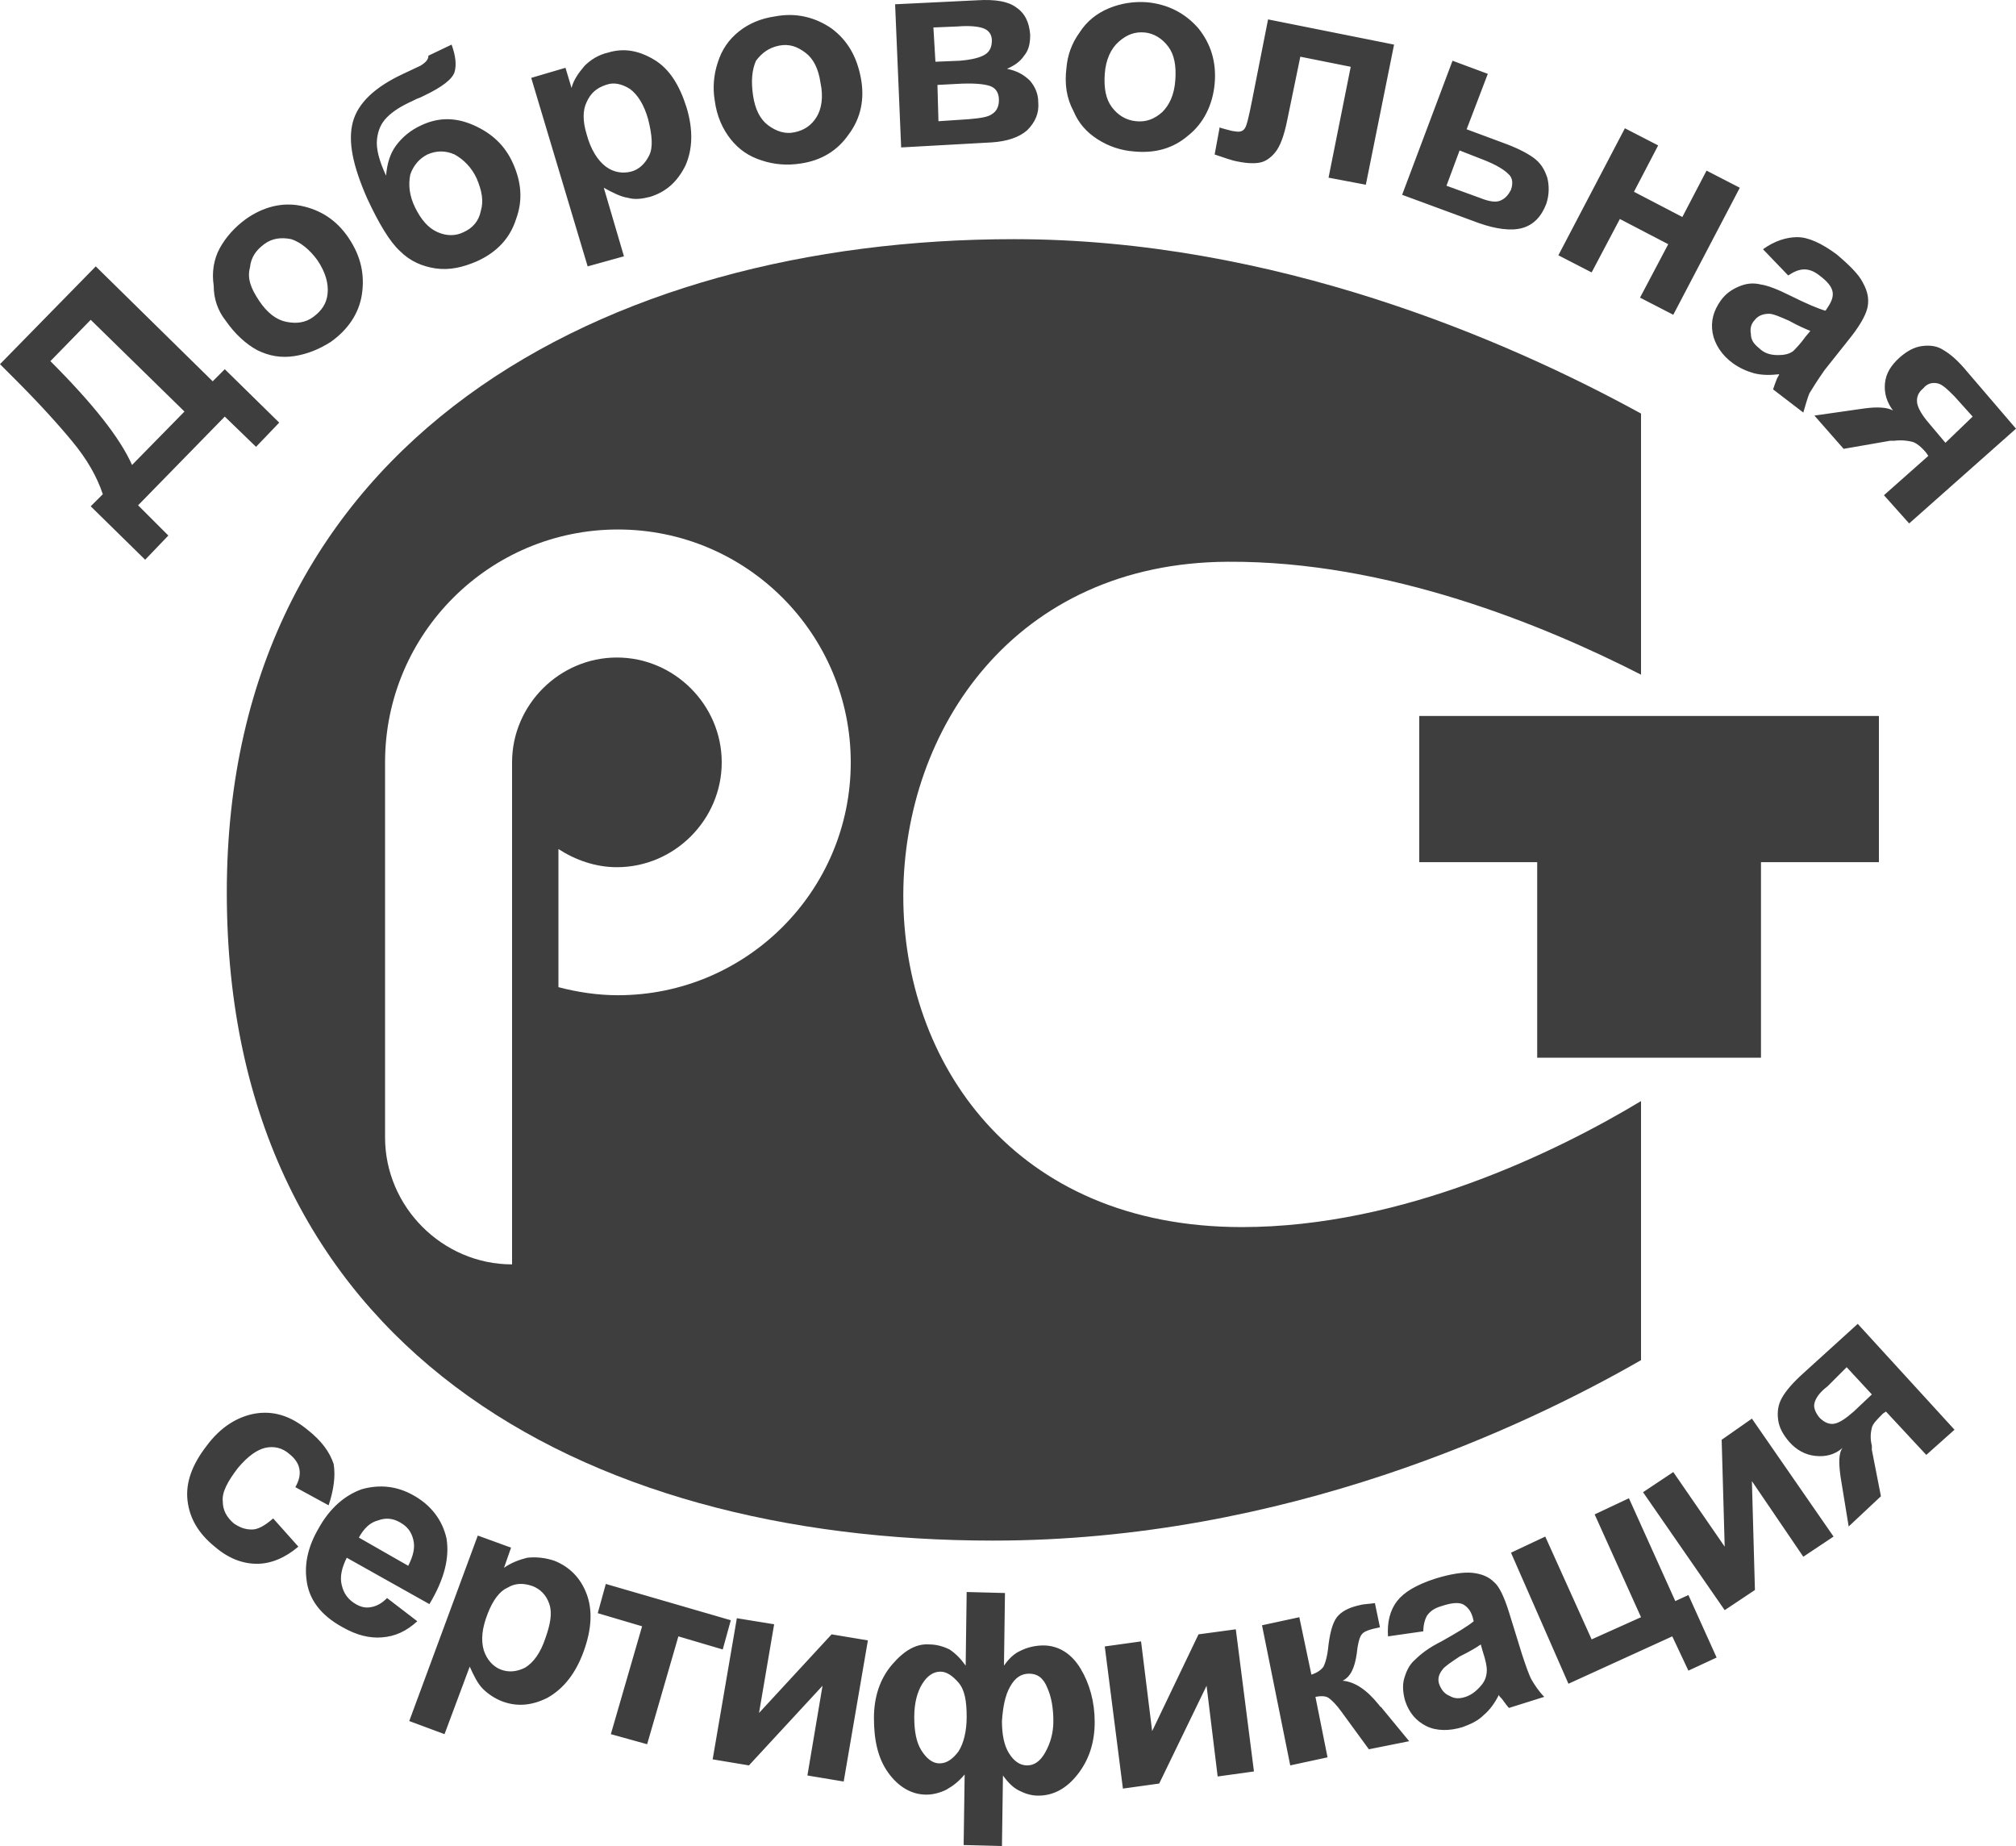
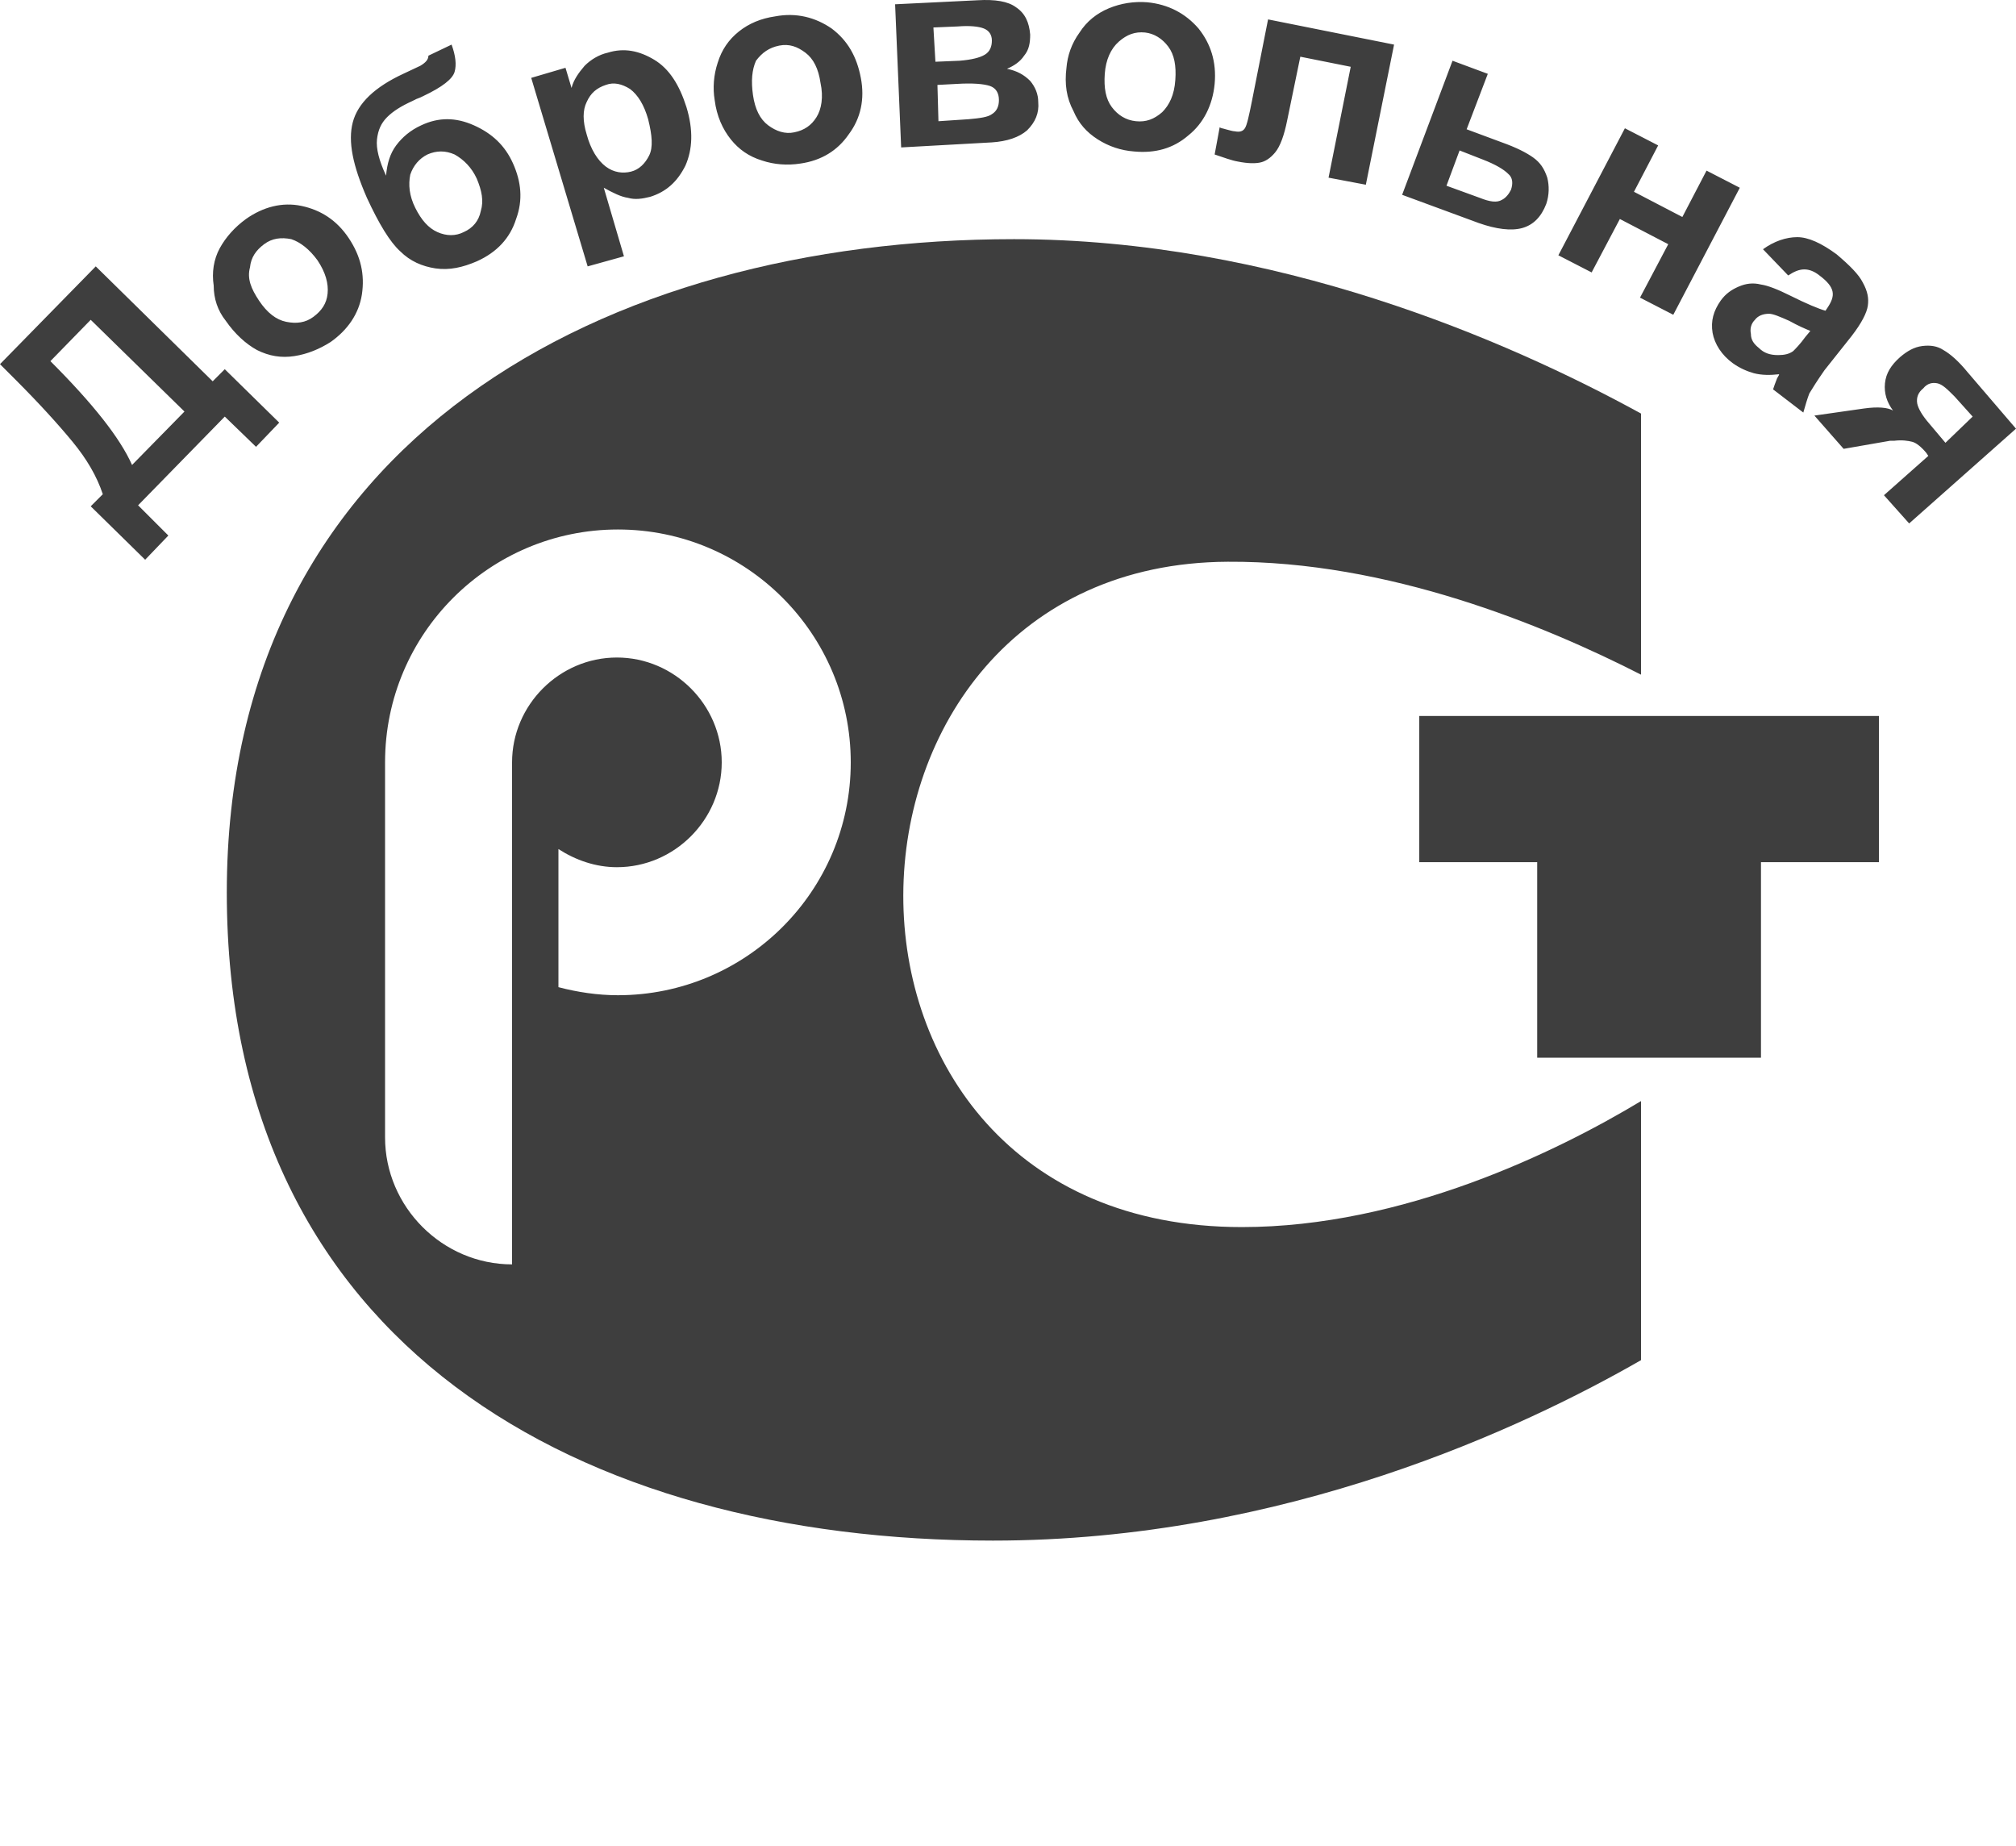
<svg xmlns="http://www.w3.org/2000/svg" xml:space="preserve" width="210mm" height="192.281mm" version="1.1" style="shape-rendering:geometricPrecision; text-rendering:geometricPrecision; image-rendering:optimizeQuality; fill-rule:evenodd; clip-rule:evenodd" viewBox="0 0 21000 19228.08">
  <defs>
    <style type="text/css"> .fil0 {fill:#3E3E3E} </style>
  </defs>
  <g id="Слой_x0020_1">
    <g id="_1985648865936">
      <path class="fil0" d="M14773.5 7457.58c1596,0 3202.5,0 4798.5,0l0 1522.5 -1228.5 0 0 2037 -2331 0 0 -2037 -1228.5 0 0 -1522.5 -10.5 0zm-9439.5 5712l0 0c-724.5,0 -1323,-598.5 -1323,-1323l0 -3906c0,-1344 1092,-2425.5 2425.5,-2425.5 1344,0 2425.5,1092 2425.5,2425.5 0,1344 -1092,2425.5 -2425.5,2425.5 -210,0 -420,-31.5 -619.5,-84l0 -1438.5c178.5,115.5 388.5,189 609,189 598.5,0 1092,-493.5 1092,-1092 0,-598.5 -493.5,-1092 -1092,-1092 -598.5,0 -1092,493.5 -1092,1092l0 5229 0 0zm11760 -8862c-1396.5,-766.5 -3822,-1816.5 -6531,-1816.5 -4263,0 -8200.5,2089.5 -8200.5,6804 0,4725 3685.5,6751.5 7980,6751.5 3045,0 5544,-1186.5 6751.5,-1879.5l0 -2698.5c-871.5,525 -2478,1312.5 -4158,1312.5 -4767,0 -4588.5,-6909 -147,-6930 1669.5,-10.5 3297,661.5 4305,1176l0 -2719.5 0 0z" />
      <path class="fil0" d="M-0 3793.08l997.5 -1018.5 1218 1197 126 -126 567 556.5 -241.5 252 -325.5 -315 -903 924 315 315 -241.5 252 -567 -556.5 126 -126c-63,-189 -168,-367.5 -315,-546 -147,-178.5 -346.5,-399 -598.5,-651l-157.5 -157.5 0 0zm525 -31.5c441,441 724.5,798 850.5,1081.5l546 -556.5 -976.5 -955.5 -420 430.5 0 0zm1827 -420c94.5,136.5 210,241.5 325.5,304.5 126,63 252,84 388.5,63 136.5,-21 262.5,-73.5 378,-147 178.5,-126 294,-294 325.5,-493.5 31.5,-210 -10.5,-399 -136.5,-588 -126,-189 -294,-294 -493.5,-336 -199.5,-42 -399,10.5 -577.5,136.5 -115.5,84 -210,189 -273,304.5 -63,115.5 -84,252 -63,388.5 0,136.5 42,262.5 126,367.5l0 0zm346.5 -210c84,126 178.5,199.5 283.5,220.5 105,21 199.5,10.5 283.5,-52.5 84,-63 136.5,-136.5 147,-241.5 10.5,-105 -21,-220.5 -105,-346.5 -84,-115.5 -178.5,-189 -273,-220.5 -105,-21 -199.5,-10.5 -283.5,52.5 -84,63 -136.5,136.5 -147,241.5 -31.5,115.5 10.5,220.5 94.5,346.5l0 0zm1764 -2551.5l241.5 -115.5c42,115.5 52.5,210 31.5,283.5 -21,73.5 -126,157.5 -325.5,252 -21,10.5 -42,21 -73.5,31.5l-42 21c-115.5,52.5 -199.5,105 -262.5,168 -63,63 -94.5,136.5 -105,231 -10.5,94.5 21,220.5 94.5,378 10.5,-126 42,-231 105,-315 63,-84 147,-157.5 262.5,-210 178.5,-84 357,-84 546,0 189,84 325.5,210 409.5,399 84,189 105,378 31.5,577.5 -63,199.5 -199.5,346.5 -409.5,441 -147,63 -283.5,94.5 -430.5,73.5 -136.5,-21 -262.5,-73.5 -367.5,-178.5 -105,-94.5 -220.5,-283.5 -346.5,-556.5 -147,-336 -199.5,-588 -147,-787.5 52.5,-199.5 231,-367.5 525,-504l178.5 -84c52.5,-31.5 84,-63 84,-105l0 0zm-136.5 1585.5c63,126 136.5,210 231,252 94.5,42 189,42 273,0 94.5,-42 157.5,-115.5 178.5,-220.5 31.5,-105 10.5,-210 -42,-336 -52.5,-115.5 -136.5,-199.5 -231,-252 -94.5,-42 -189,-42 -283.5,0 -84,42 -147,115.5 -178.5,210 -21,105 -10.5,220.5 52.5,346.5l0 0zm1207.5 -1354.5l357 -105 63 210c21,-84 73.5,-157.5 136.5,-231 63,-63 147,-115.5 241.5,-136.5 168,-52.5 325.5,-21 483,73.5 157.5,94.5 262.5,262.5 336,493.5 73.5,241.5 63,441 -10.5,609 -84,168 -199.5,273 -367.5,325.5 -84,21 -157.5,31.5 -231,10.5 -73.5,-10.5 -157.5,-52.5 -252,-105l210 714 -378 105 -588 -1963.5 0 0zm577.5 588c42,157.5 115.5,273 199.5,336 84,63 178.5,73.5 262.5,52.5 84,-21 147,-84 189,-168 42,-84 31.5,-210 -10.5,-378 -42,-147 -105,-252 -189,-315 -84,-52.5 -168,-73.5 -252,-42 -94.5,31.5 -157.5,84 -199.5,178.5 -42,84 -42,199.5 0,336l0 0zm1333.5 -357c-21,-126 -10.5,-262.5 31.5,-388.5 42,-136.5 115.5,-241.5 220.5,-325.5 105,-84 231,-136.5 378,-157.5 220.5,-42 420,10.5 588,126 168,126 262.5,294 304.5,514.5 42,220.5 0,420 -126,588 -115.5,168 -283.5,273 -504,304.5 -136.5,21 -273,10.5 -399,-31.5 -136.5,-42 -241.5,-115.5 -325.5,-220.5 -84,-105 -147,-241.5 -168,-409.5l0 0zm399 -52.5c21,147 73.5,252 157.5,315 84,63 178.5,94.5 273,73.5 105,-21 178.5,-73.5 231,-157.5 52.5,-84 73.5,-210 42,-357 -21,-147 -73.5,-252 -157.5,-315 -84,-63 -168,-94.5 -273,-73.5 -105,21 -178.5,73.5 -241.5,157.5 -42,94.5 -52.5,210 -31.5,357l0 0zm1480.5 -945l861 -42c178.5,-10.5 315,10.5 399,73.5 94.5,63 136.5,157.5 147,283.5 0,84 -10.5,157.5 -63,220.5 -42,63 -105,105 -178.5,136.5 105,21 178.5,63 241.5,126 52.5,63 84,136.5 84,220.5 10.5,115.5 -31.5,210 -115.5,294 -84,73.5 -210,115.5 -367.5,126l-945 52.5 -63 -1491 0 0zm420 598.5l252 -10.5c126,-10.5 210,-31.5 262.5,-63 52.5,-31.5 73.5,-84 73.5,-147 0,-63 -31.5,-105 -84,-126 -52.5,-21 -147,-31.5 -273,-21l-252 10.5 21 357 0 0zm31.5 619.5l315 -21c115.5,-10.5 199.5,-21 241.5,-52.5 52.5,-31.5 73.5,-84 73.5,-147 0,-73.5 -31.5,-126 -94.5,-147 -63,-21 -178.5,-31.5 -346.5,-21l-199.5 10.5 10.5 378 0 0zm1333.5 -556.5c10.5,-126 52.5,-252 136.5,-367.5 73.5,-115.5 178.5,-199.5 304.5,-252 126,-52.5 262.5,-73.5 399,-63 220.5,21 399,115.5 535.5,273 126,157.5 189,346.5 168,577.5 -21,220.5 -115.5,409.5 -273,535.5 -157.5,136.5 -346.5,189 -567,168 -136.5,-10.5 -262.5,-52.5 -378,-126 -115.5,-73.5 -199.5,-168 -252,-294 -73.5,-136.5 -94.5,-283.5 -73.5,-451.5l0 0zm399 63c-10.5,147 10.5,262.5 73.5,346.5 63,84 147,136.5 252,147 105,10.5 189,-21 273,-94.5 73.5,-73.5 126,-178.5 136.5,-336 10.5,-147 -10.5,-262.5 -73.5,-346.5 -63,-84 -147,-136.5 -241.5,-147 -105,-10.5 -189,21 -273,94.5 -84,73.5 -136.5,189 -147,336l0 0zm1701 -567l-168 850.5c-31.5,157.5 -52.5,252 -73.5,283.5 -21,31.5 -52.5,42 -105,31.5 -21,0 -52.5,-10.5 -94.5,-21 -31.5,-10.5 -52.5,-10.5 -63,-21l-52.5 283.5c94.5,31.5 178.5,63 241.5,73.5 105,21 178.5,21 231,10.5 52.5,-10.5 105,-42 157.5,-105 52.5,-63 94.5,-178.5 126,-336l136.5 -661.5 525 105 -231 1155 388.5 73.5 294 -1459.5 -1312.5 -262.5 0 0zm1921.5 430.5l367.5 136.5 -220.5 577.5 367.5 136.5c147,52.5 252,105 325.5,157.5 73.5,52.5 115.5,115.5 147,210 21,84 21,178.5 -10.5,273 -52.5,136.5 -136.5,220.5 -252,252 -115.5,31.5 -273,10.5 -451.5,-52.5l-798 -294 525 -1396.5 0 0zm-63 1302l346.5 126c105,42 178.5,52.5 231,21 42,-21 73.5,-63 94.5,-105 21,-63 21,-126 -31.5,-168 -42,-42 -126,-94.5 -262.5,-147l-241.5 -94.5 -136.5 367.5 0 0zm1858.5 -598.5l346.5 178.5 -252 483 504 262.5 252 -483 346.5 178.5 -693 1323 -346.5 -178.5 294 -556.5 -504 -262.5 -294 556.5 -346.5 -178.5 693 -1323 0 0zm1701 1533c63,-42 115.5,-63 168,-63 52.5,0 105,21 157.5,63 84,63 126,115.5 136.5,168 10.5,52.5 -10.5,105 -52.5,168l-21 31.5c-73.5,-21 -199.5,-73.5 -367.5,-157.5 -126,-63 -231,-105 -304.5,-115.5 -84,-21 -157.5,-10.5 -231,21 -73.5,31.5 -136.5,73.5 -189,147 -73.5,105 -105,210 -84,336 21,115.5 94.5,231 210,315 73.5,52.5 147,84 220.5,105 84,21 168,21 262.5,10.5 0,10.5 -10.5,21 -21,42 -21,52.5 -31.5,84 -42,115.5l315 241.5c21,-73.5 42,-147 63,-199.5 31.5,-52.5 84,-136.5 157.5,-241.5l283.5 -357c105,-136.5 157.5,-241.5 168,-315 10.5,-73.5 0,-147 -52.5,-241.5 -42,-84 -136.5,-178.5 -273,-294 -157.5,-115.5 -294,-178.5 -409.5,-178.5 -115.5,0 -241.5,42 -357,126l262.5 273 0 0zm231 577.5l-52.5 63c-52.5,73.5 -105,126 -126,147 -42,31.5 -94.5,42 -157.5,42 -84,0 -147,-21 -199.5,-73.5 -52.5,-42 -84,-84 -84,-147 -10.5,-52.5 0,-105 42,-147 31.5,-42 84,-63 147,-63 42,0 115.5,31.5 210,73.5 94.5,52.5 168,84 220.5,105l0 0zm2142 1018.5l-1113 987 -262.5 -294 462 -409.5 -21 -31.5c-52.5,-63 -105,-105 -147,-115.5 -42,-10.5 -105,-21 -189,-10.5l-42 0 -483 84 -304.5 -346.5 514.5 -73.5c147,-21 252,-10.5 304.5,21 -63,-84 -94.5,-178.5 -84,-283.5 10.5,-105 63,-189 157.5,-273 73.5,-63 147,-105 231,-115.5 84,-10.5 157.5,0 220.5,42 73.5,42 157.5,115.5 252,231l504 588 0 0zm-451.5 -126l-189 -210c-73.5,-73.5 -126,-126 -178.5,-136.5 -52.5,-10.5 -105,0 -147,52.5 -52.5,42 -73.5,94.5 -63,157.5 10.5,52.5 52.5,126 126,210l168 199.5 283.5 -273z" />
-       <path class="fil0" d="M3423 15679.08l-346.5 -189c42,-73.5 52.5,-136.5 42,-189 -10.5,-63 -52.5,-115.5 -105,-157.5 -73.5,-63 -157.5,-84 -252,-63 -84,21 -178.5,84 -283.5,210 -105,136.5 -168,252 -157.5,346.5 0,94.5 42,168 115.5,231 63,42 115.5,63 189,63 63,0 136.5,-42 220.5,-115.5l262.5 294c-136.5,115.5 -283.5,178.5 -430.5,178.5 -147,0 -294,-52.5 -441,-178.5 -168,-136.5 -262.5,-294 -283.5,-483 -21,-189 52.5,-378 199.5,-567 147,-199.5 325.5,-304.5 504,-336 189,-31.5 367.5,21 546,168 147,115.5 231,231 273,357 21,126 0,273 -52.5,430.5l0 0zm609 966c-52.5,52.5 -105,84 -168,94.5 -52.5,10.5 -105,0 -157.5,-31.5 -73.5,-42 -126,-105 -147,-199.5 -21,-84 0,-178.5 52.5,-283.5l861 483c157.5,-262.5 210,-483 178.5,-682.5 -42,-189 -157.5,-346.5 -346.5,-451.5 -168,-94.5 -346.5,-115.5 -535.5,-63 -178.5,63 -336,199.5 -451.5,409.5 -105,178.5 -147,357 -126,525 21,210 147,378 378,504 147,84 283.5,115.5 409.5,105 136.5,-10.5 252,-63 367.5,-168l-315 -241.5 0 0zm220.5 -336l-514.5 -294c52.5,-94.5 115.5,-157.5 199.5,-178.5 84,-31.5 157.5,-21 231,21 73.5,42 115.5,94.5 136.5,178.5 21,84 0,168 -52.5,273l0 0zm724.5 -315l346.5 126 -73.5 210c73.5,-52.5 157.5,-84 241.5,-105 94.5,-10.5 189,0 283.5,31.5 157.5,63 273,178.5 336,346.5 63,168 52.5,367.5 -31.5,598.5 -84,231 -210,388.5 -378,483 -168,84 -325.5,94.5 -483,31.5 -73.5,-31.5 -136.5,-73.5 -189,-126 -52.5,-52.5 -94.5,-136.5 -136.5,-231l-262.5 703.5 -367.5 -136.5 714 -1932 0 0zm105 808.5c-63,157.5 -73.5,283.5 -42,388.5 31.5,94.5 94.5,168 178.5,199.5 84,31.5 168,21 252,-21 84,-52.5 157.5,-147 210,-304.5 52.5,-147 73.5,-262.5 42,-357 -31.5,-94.5 -94.5,-157.5 -178.5,-189 -94.5,-31.5 -178.5,-31.5 -262.5,21 -73.5,31.5 -147,126 -199.5,262.5l0 0zm1228.5 -304.5l1302 378 -84 304.5 -462 -136.5 -325.5 1123.5 -378 -105 325.5 -1123.5 -462 -136.5 84 -304.5 0 0zm1365 357l-252 1470 378 63 766.5 -829.5 -157.5 934.5 378 63 252 -1470 -378 -63 -756 819 157.5 -924 -388.5 -63 0 0zm2394 -273l399 10.5 -10.5 756c52.5,-73.5 105,-126 178.5,-157.5 63,-31.5 147,-52.5 231,-52.5 157.5,0 294,84 388.5,241.5 94.5,157.5 147,346.5 147,556.5 0,220.5 -63,399 -178.5,546 -115.5,147 -252,220.5 -409.5,220.5 -73.5,0 -136.5,-21 -199.5,-52.5 -63,-31.5 -115.5,-84 -168,-157.5l-10.5 735 -399 -10.5 10.5 -735c-63,73.5 -115.5,115.5 -189,157.5 -63,31.5 -136.5,52.5 -210,52.5 -157.5,0 -294,-84 -399,-231 -105,-147 -147,-336 -147,-567 0,-220.5 63,-409.5 189,-556.5 126,-147 252,-220.5 388.5,-210 73.5,0 147,21 210,52.5 63,42 115.5,94.5 168,168l10.5 -766.5 0 0zm-273 829.5c-73.5,0 -136.5,42 -189,126 -52.5,84 -84,199.5 -84,346.5 0,147 21,262.5 73.5,346.5 52.5,84 115.5,136.5 189,136.5 73.5,0 136.5,-42 199.5,-126 52.5,-84 84,-210 84,-357 0,-168 -21,-283.5 -84,-357 -63,-73.5 -126,-115.5 -189,-115.5l0 0zm924 21c-84,0 -147,42 -199.5,136.5 -52.5,94.5 -73.5,210 -84,357 0,136.5 21,252 73.5,336 52.5,84 115.5,126 189,126 73.5,0 136.5,-42 189,-136.5 52.5,-94.5 84,-199.5 84,-325.5 0,-136.5 -21,-252 -63,-346.5 -42,-105 -105,-147 -189,-147l0 0zm787.5 -283.5l378 -52.5 115.5 934.5 483 -1008 388.5 -52.5 189 1480.5 -378 52.5 -115.5 -945 -493.5 1018.5 -378 52.5 -189 -1480.5 0 0zm1638 -220.5l388.5 -84 126 598.5c63,-21 105,-52.5 126,-84 21,-42 42,-115.5 52.5,-231 21,-157.5 52.5,-252 105,-304.5 52.5,-52.5 126,-84 220.5,-105 31.5,-10.5 84,-10.5 157.5,-21l52.5 252c-105,21 -168,42 -189,73.5 -21,21 -42,94.5 -52.5,199.5 -21,147 -63,241.5 -147,283.5 126,10.5 252,94.5 378,252 10.5,10.5 10.5,21 21,21l294 357 -420 84 -283.5 -388.5c-52.5,-73.5 -105,-126 -136.5,-147 -31.5,-21 -84,-21 -136.5,-10.5l126 630 -388.5 84 -294 -1459.5 0 0zm1680 63c0,-73.5 21,-136.5 42,-168 31.5,-42 73.5,-73.5 147,-94.5 94.5,-31.5 168,-42 220.5,-21 42,21 84,63 105,136.5l10.5 42c-63,52.5 -168,115.5 -336,210 -126,63 -210,126 -273,189 -63,52.5 -94.5,126 -115.5,199.5 -21,73.5 -10.5,157.5 10.5,231 42,126 115.5,210 220.5,262.5 105,52.5 241.5,52.5 378,10.5 84,-31.5 157.5,-63 220.5,-126 63,-52.5 115.5,-126 157.5,-210 0,10.5 10.5,21 31.5,42 31.5,42 52.5,73.5 73.5,94.5l367.5 -115.5c-52.5,-52.5 -94.5,-115.5 -126,-168 -31.5,-52.5 -63,-147 -105,-273l-136.5 -441c-52.5,-168 -105,-273 -157.5,-315 -52.5,-52.5 -126,-84 -220.5,-94.5 -94.5,-10.5 -231,10.5 -399,63 -189,63 -315,136.5 -388.5,231 -73.5,94.5 -105,220.5 -94.5,367.5l367.5 -52.5 0 0zm598.5 136.5l21 73.5c31.5,94.5 42,157.5 42,189 0,52.5 -10.5,105 -52.5,157.5 -52.5,63 -105,105 -168,126 -63,21 -115.5,21 -168,-10.5 -52.5,-21 -84,-63 -105,-115.5 -21,-52.5 -10.5,-105 31.5,-157.5 21,-31.5 84,-73.5 178.5,-136.5 105,-52.5 178.5,-94.5 220.5,-126l0 0zm315 -955.5l357 -168 483 1071 514.5 -231 -483 -1071 357 -168 483 1071 136.5 -63 294 651 -294 136.5 -168 -357 -1081.5 493.5 -598.5 -1365 0 0zm1375.5 -630l850.5 1228.5 315 -210 -31.5 -1134 535.5 787.5 315 -210 -850.5 -1228.5 -315 220.5 31.5 1113 -535.5 -777 -315 210 0 0zm2236.5 -1753.5l1008 1102.5 -294 262.5 -420 -451.5 -31.5 21c-63,63 -105,105 -115.5,147 -10.5,42 -21,105 0,189l0 42 94.5 483 -336 315 -84 -514.5c-21,-147 -21,-252 21,-304.5 -84,73.5 -178.5,94.5 -283.5,84 -105,-10.5 -199.5,-63 -273,-147 -63,-73.5 -105,-147 -115.5,-231 -10.5,-84 0,-157.5 42,-231 42,-73.5 115.5,-157.5 220.5,-252l567 -514.5 0 0zm-115.5 451.5l262.5 283.5 -189 178.5c-84,73.5 -147,115.5 -199.5,126 -52.5,10.5 -105,-10.5 -157.5,-63 -42,-52.5 -63,-105 -52.5,-147 10.5,-52.5 52.5,-115.5 136.5,-178.5l199.5 -199.5z" />
    </g>
  </g>
</svg>